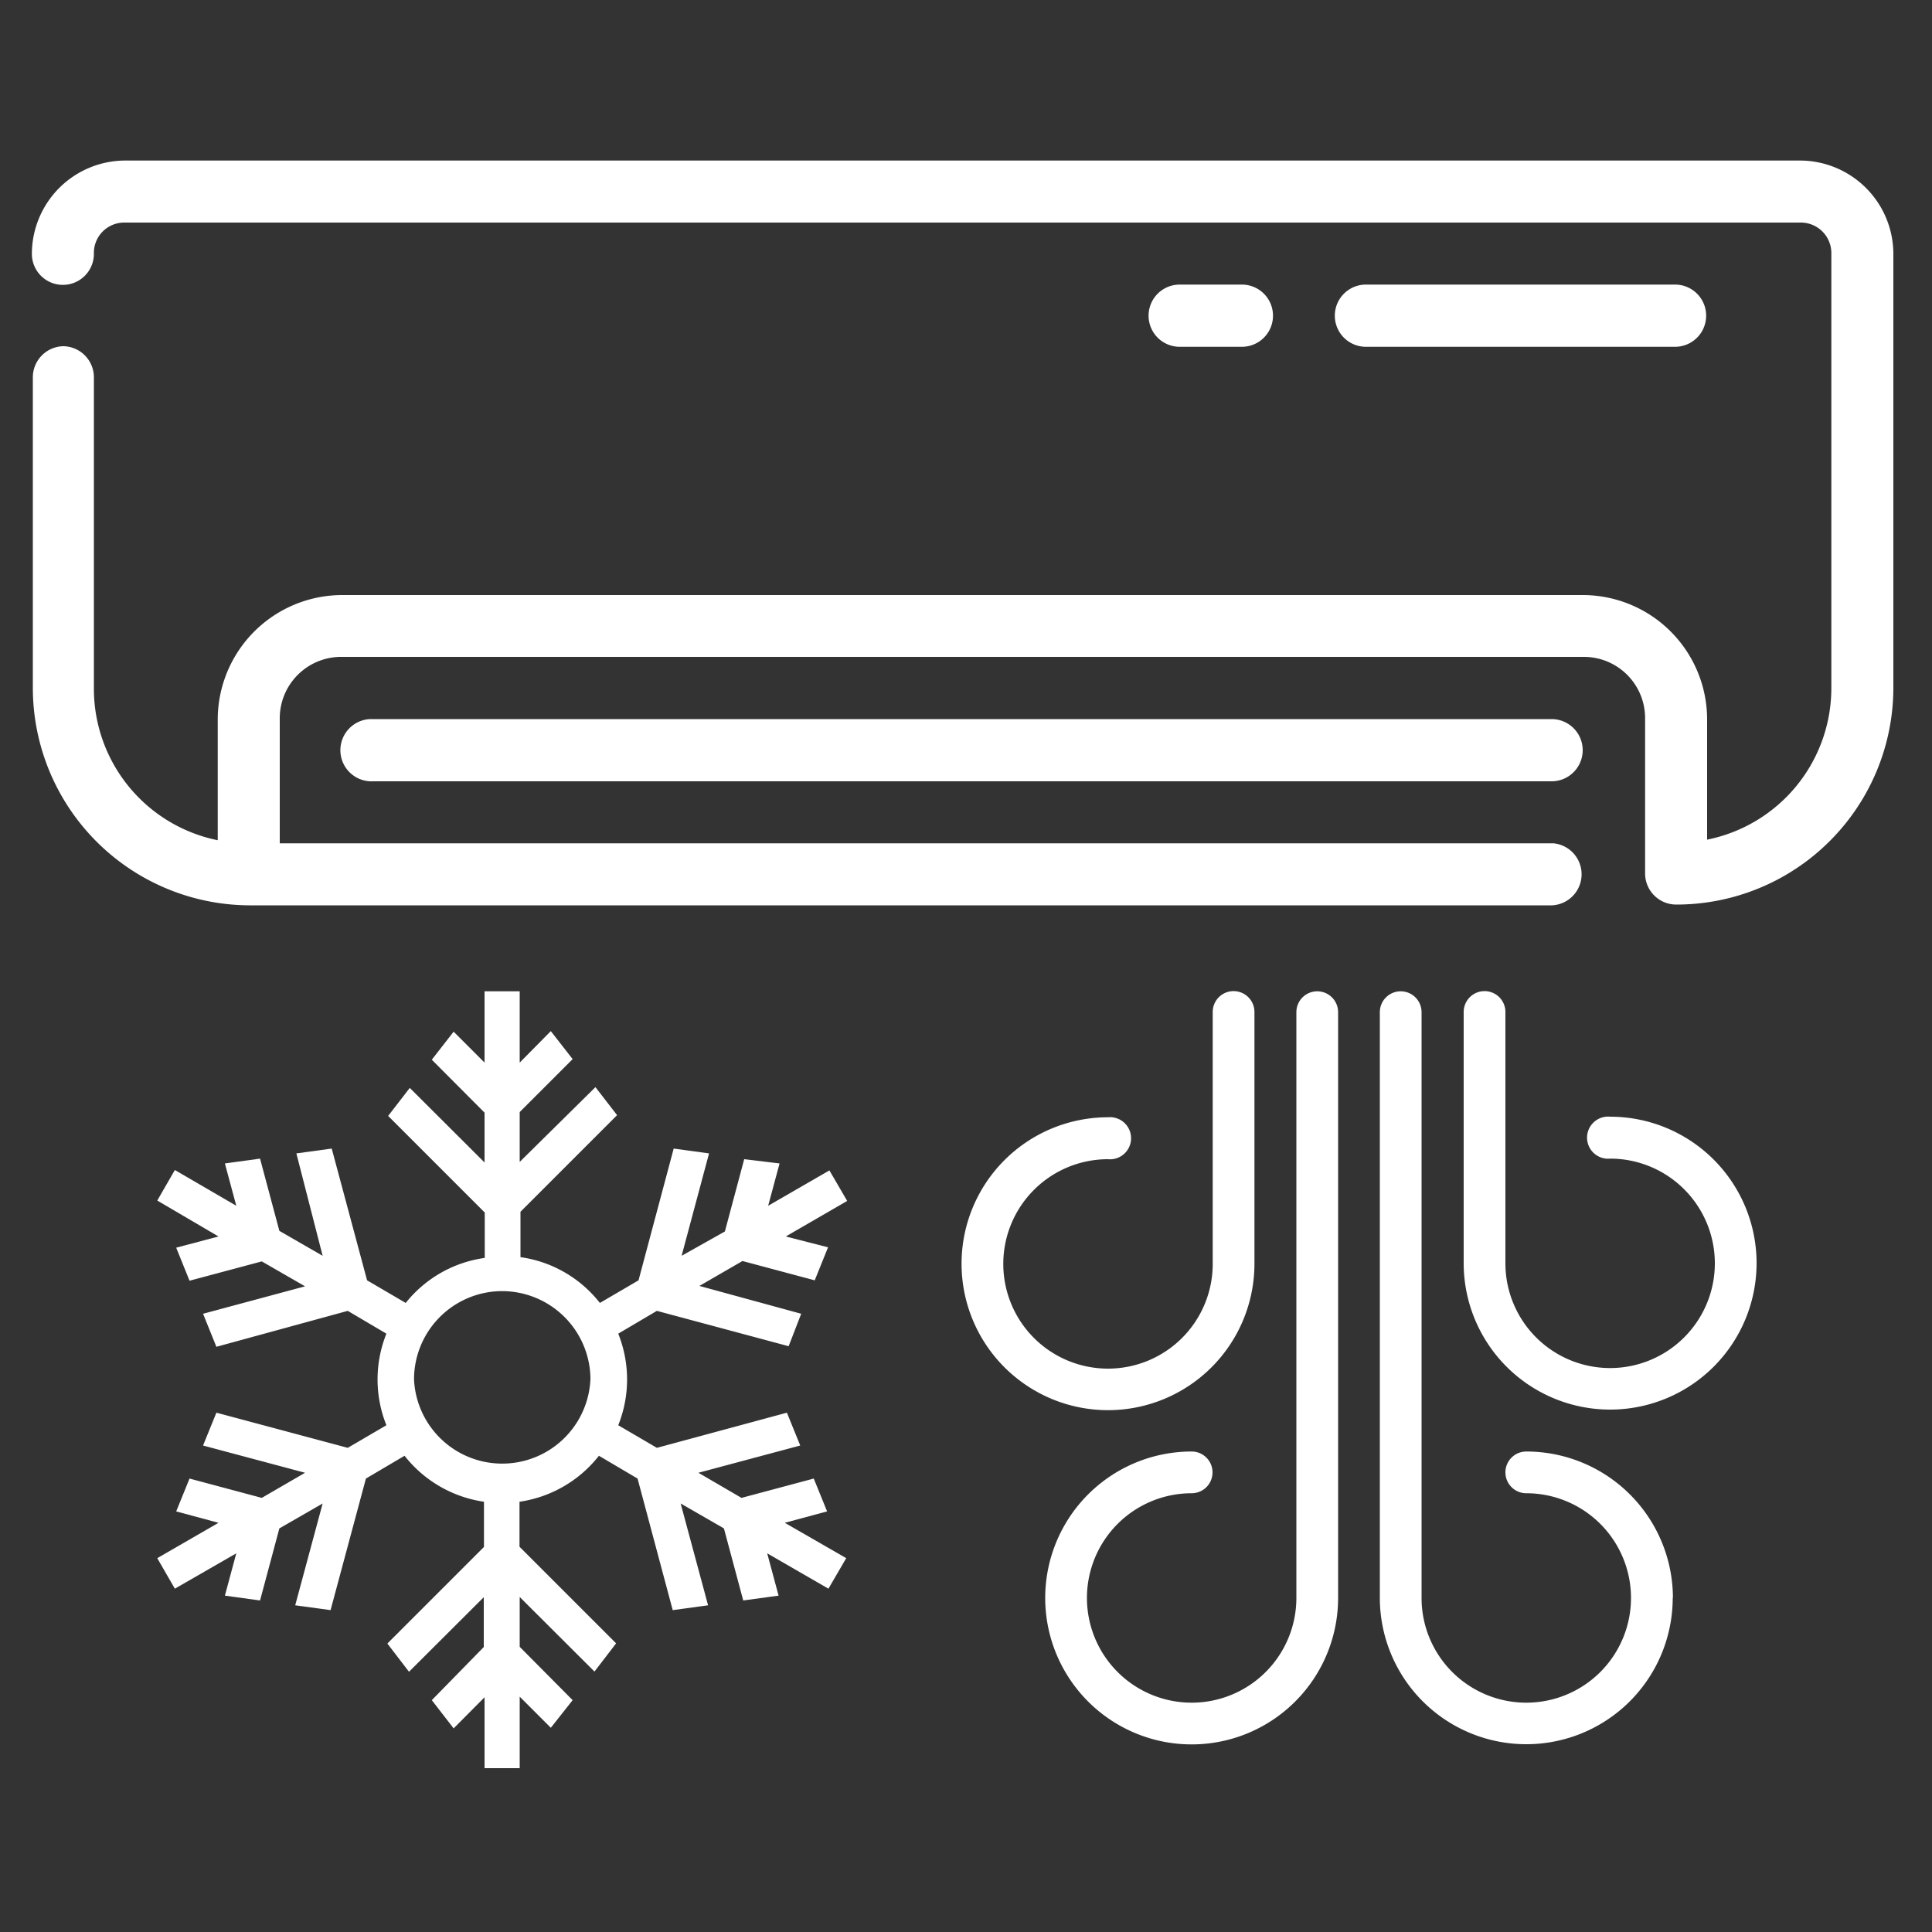
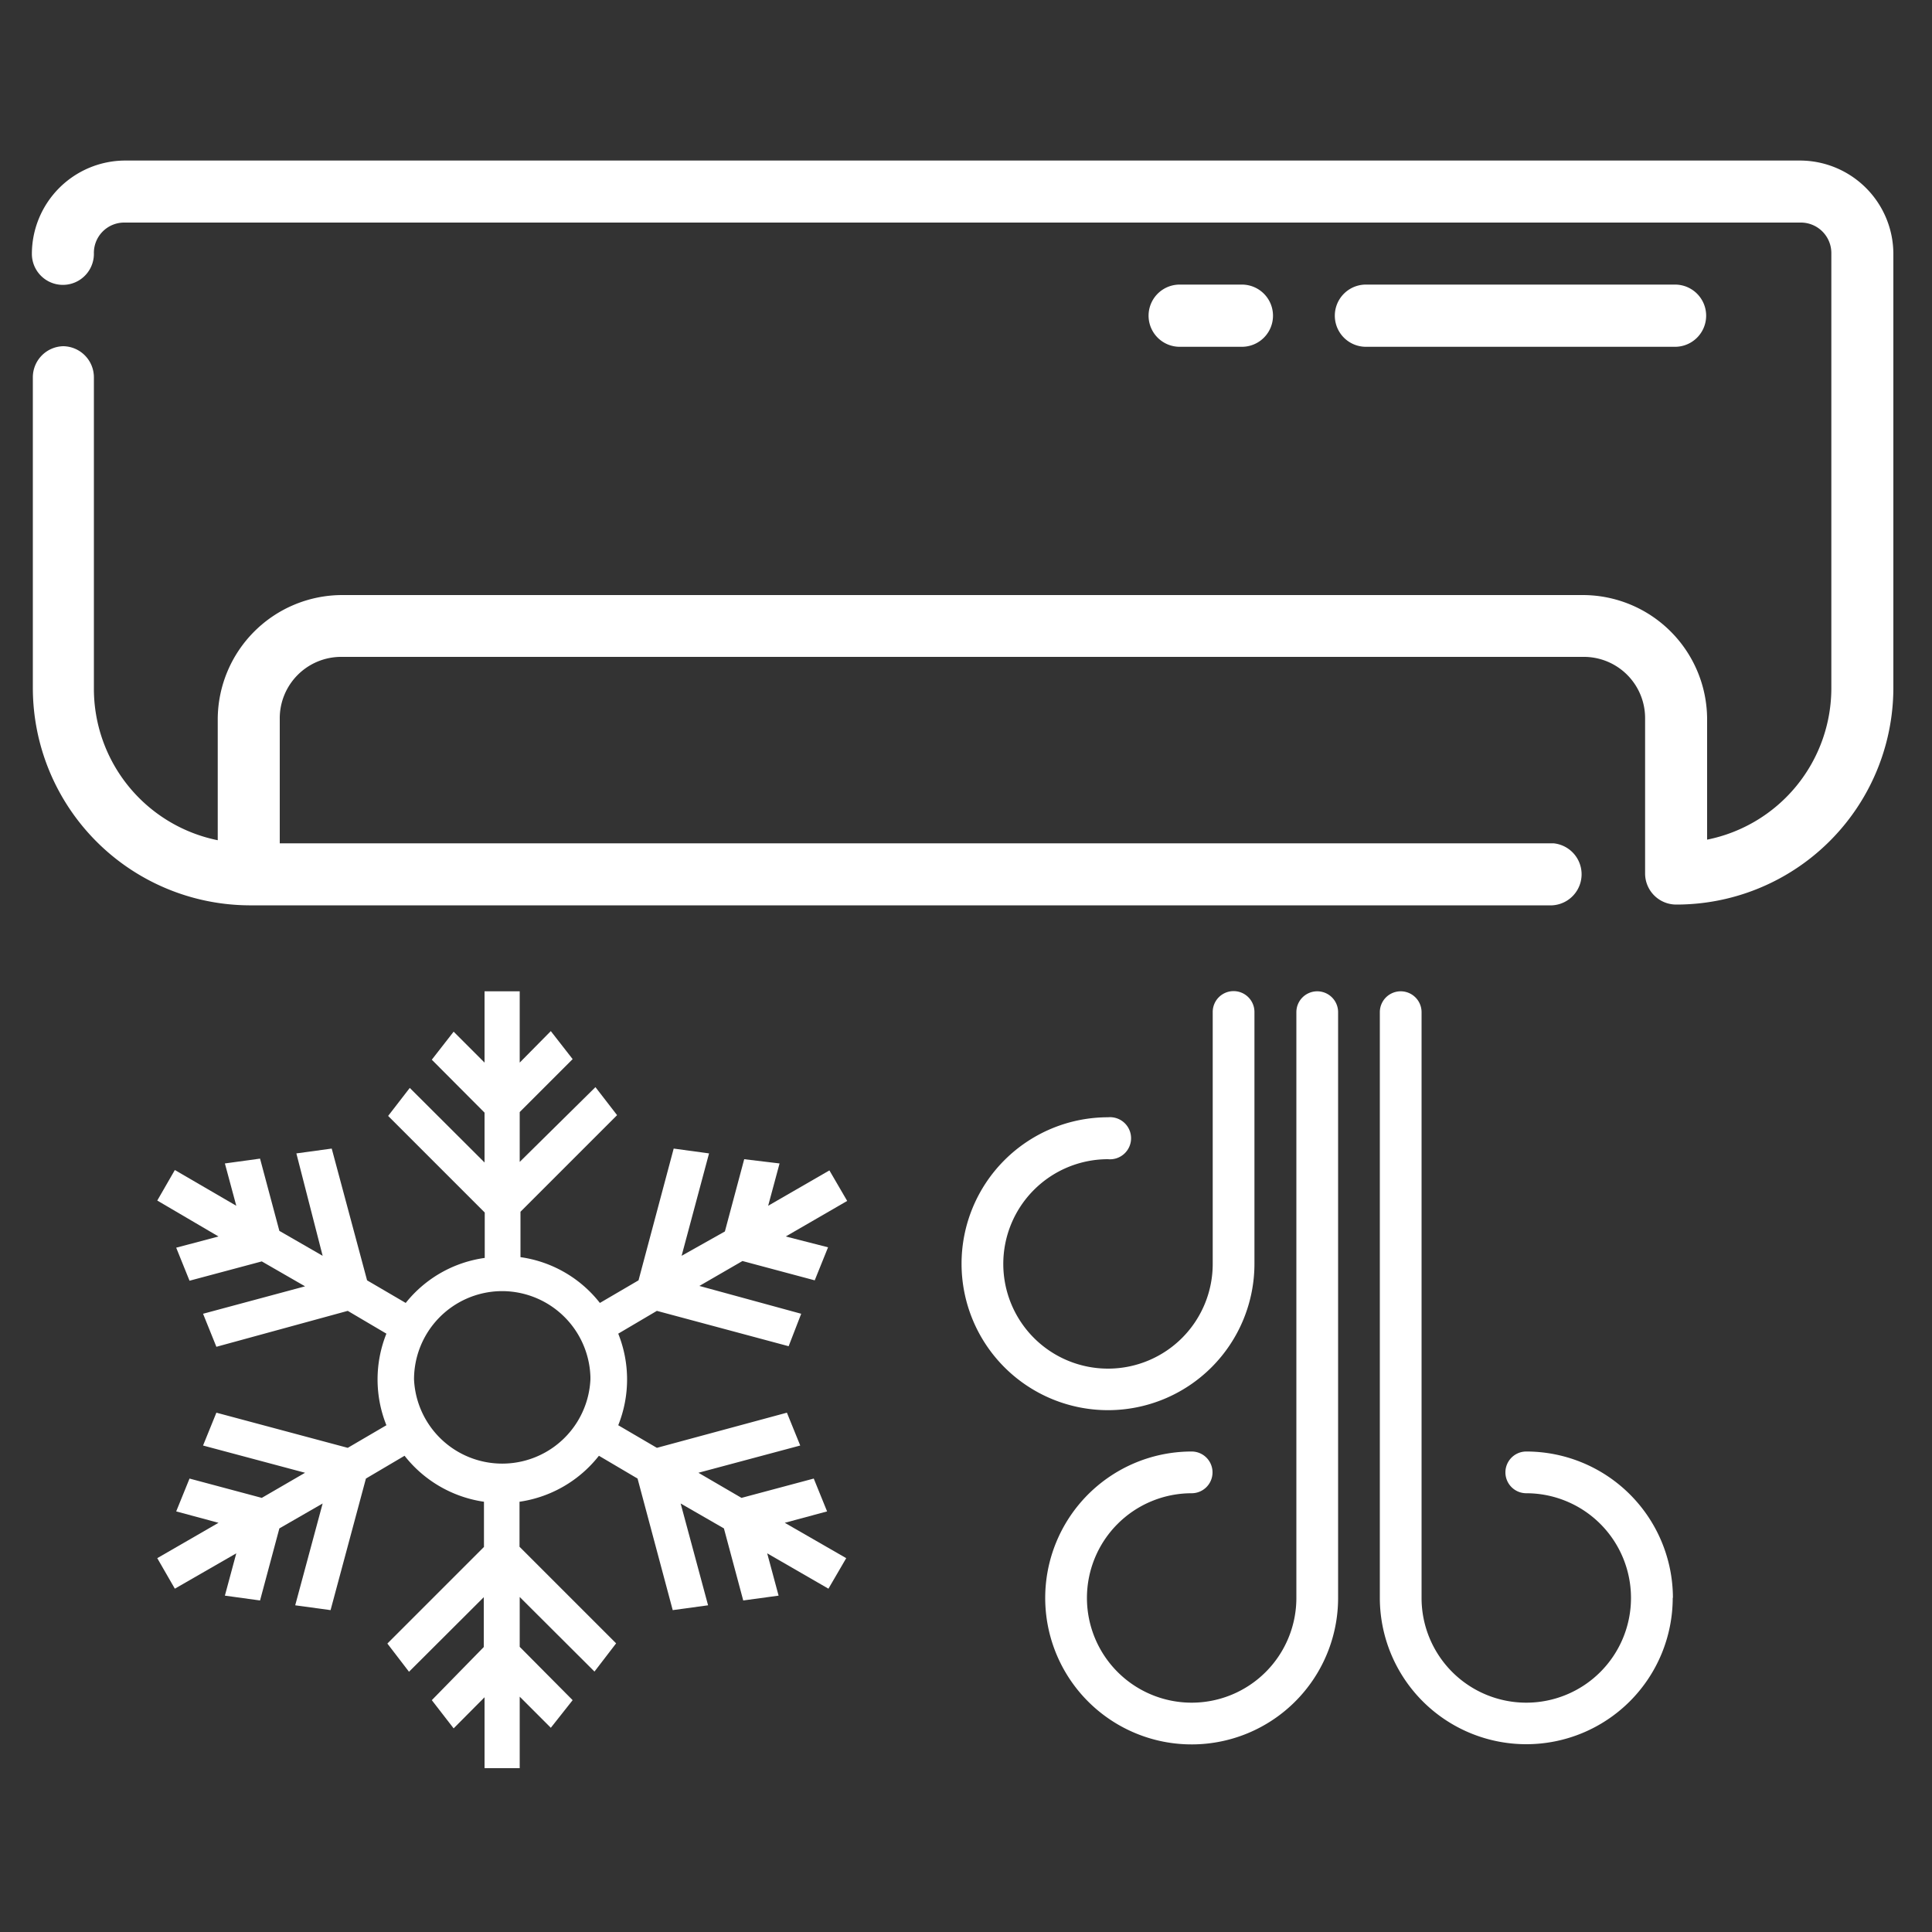
<svg xmlns="http://www.w3.org/2000/svg" id="Livello_1" data-name="Livello 1" viewBox="0 0 100 100">
  <rect x="0" y="0" width="100" height="100" fill="#333333" stroke="none" />
  <defs>
    <style>.cls-1{fill:#fff;}</style>
  </defs>
  <path class="cls-1" d="M6.46,8.31a4.84,4.84,0,0,0-4.81,4.83,1.6,1.6,0,0,0,3.21,0,1.57,1.57,0,0,1,1.6-1.62H93.18a1.58,1.58,0,0,1,1.61,1.6V35.61a8,8,0,0,1-6.43,7.85V37.22a6.44,6.44,0,0,0-6.42-6.42H17.7a6.45,6.45,0,0,0-6.43,6.42v6.27a8,8,0,0,1-6.41-7.88V19.55a1.61,1.61,0,0,0-1.58-1.63h0a1.61,1.61,0,0,0-1.58,1.63V35.61A11.26,11.26,0,0,0,12.89,46.86H80.34a1.61,1.61,0,0,0,.07-3.21H14.48V37.22A3.18,3.18,0,0,1,17.7,34H81.94a3.17,3.17,0,0,1,3.21,3.21v8a1.61,1.61,0,0,0,1.6,1.61A11.23,11.23,0,0,0,98,35.61V13.12a4.84,4.84,0,0,0-4.82-4.81Z" />
  <path class="cls-1" d="M61.06,14.73a1.61,1.61,0,0,0,0,3.22h3.22a1.61,1.61,0,0,0,0-3.22Z" />
  <path class="cls-1" d="M70.7,14.73a1.61,1.61,0,0,0,0,3.22h16a1.61,1.61,0,0,0,0-3.22Z" />
-   <path class="cls-1" d="M19.15,37.22h0a1.61,1.61,0,0,0,.16,3.22h61a1.61,1.61,0,0,0,0-3.22H19.15Z" />
  <path class="cls-1" d="M25.08,51.31V55l-1.6-1.6-1.13,1.45,2.73,2.74v2.58l-3.87-3.86-1.12,1.45,5,5v2.35A6.34,6.34,0,0,0,21,67.44l-2-1.17-1.83-6.82-1.83.25L16.7,65l-2.24-1.29-1-3.74-1.82.25.59,2.19L9.05,60.56l-.91,1.58L11.31,64l-2.19.58.69,1.71,3.74-1,2.24,1.29L10.51,68l.69,1.71L18,67.85l2,1.18a6.37,6.37,0,0,0,0,4.74l-2,1.17L11.2,73.12l-.69,1.7,5.28,1.41-2.24,1.3-3.74-1-.69,1.7,2.19.59L8.14,80.65l.91,1.58,3.18-1.83-.59,2.19,1.82.25,1-3.73,2.24-1.29-1.42,5.27,1.83.25,1.83-6.81,2-1.18a6.39,6.39,0,0,0,4.11,2.38v2.34l-5,5,1.12,1.46,3.87-3.86v2.58L22.35,88l1.13,1.46,1.6-1.61v3.67H26.9V87.82l1.61,1.61L29.64,88,26.9,85.24V82.66l3.87,3.86,1.12-1.46-5-5V77.73A6.39,6.39,0,0,0,31,75.35l2,1.18,1.82,6.81,1.83-.25-1.42-5.27,2.24,1.29,1,3.73,1.83-.25-.59-2.19,3.17,1.83.92-1.58-3.18-1.83,2.19-.59-.69-1.7-3.74,1-2.23-1.3,5.27-1.41-.69-1.7L34,74.94l-2-1.17a6.37,6.37,0,0,0,0-4.74l2-1.18,6.82,1.83L41.47,68,36.2,66.56l2.23-1.29,3.74,1,.69-1.71L40.67,64l3.18-1.84-.92-1.58-3.17,1.83.59-2.19L38.52,60l-1,3.74L35.28,65,36.7,59.7l-1.83-.25-1.82,6.82-2,1.17a6.34,6.34,0,0,0-4.11-2.37V62.72l5-5-1.12-1.45L26.9,60.14V57.56l2.74-2.74-1.13-1.45L26.9,55V51.31Zm.78,15.52a4.58,4.58,0,0,1,4.7,4.44v.13a4.57,4.57,0,0,1-9.13,0v0A4.57,4.57,0,0,1,25.86,66.83Z" />
  <path class="cls-1" d="M64.93,65.38v-13a1.08,1.08,0,0,0-2.16,0v13A5.42,5.42,0,1,1,57.35,60a1.09,1.09,0,1,0,0-2.17,7.58,7.58,0,1,0,7.58,7.58Z" />
  <path class="cls-1" d="M69.26,82.7V52.39a1.08,1.08,0,1,0-2.16,0V82.7a5.42,5.42,0,1,1-5.42-5.41,1.08,1.08,0,1,0,0-2.16,7.58,7.58,0,1,0,7.58,7.57Z" />
-   <path class="cls-1" d="M77.92,65.38v-13a1.08,1.08,0,1,0-2.16,0v13a7.58,7.58,0,1,0,7.58-7.58,1.09,1.09,0,1,0,0,2.17,5.42,5.42,0,1,1-5.42,5.41Z" />
  <path class="cls-1" d="M86.59,82.7A7.59,7.59,0,0,0,79,75.13a1.08,1.08,0,1,0,0,2.16,5.42,5.42,0,1,1-5.42,5.41V52.39a1.08,1.08,0,0,0-2.16,0V82.7a7.58,7.58,0,0,0,15.16,0Z" />
</svg>